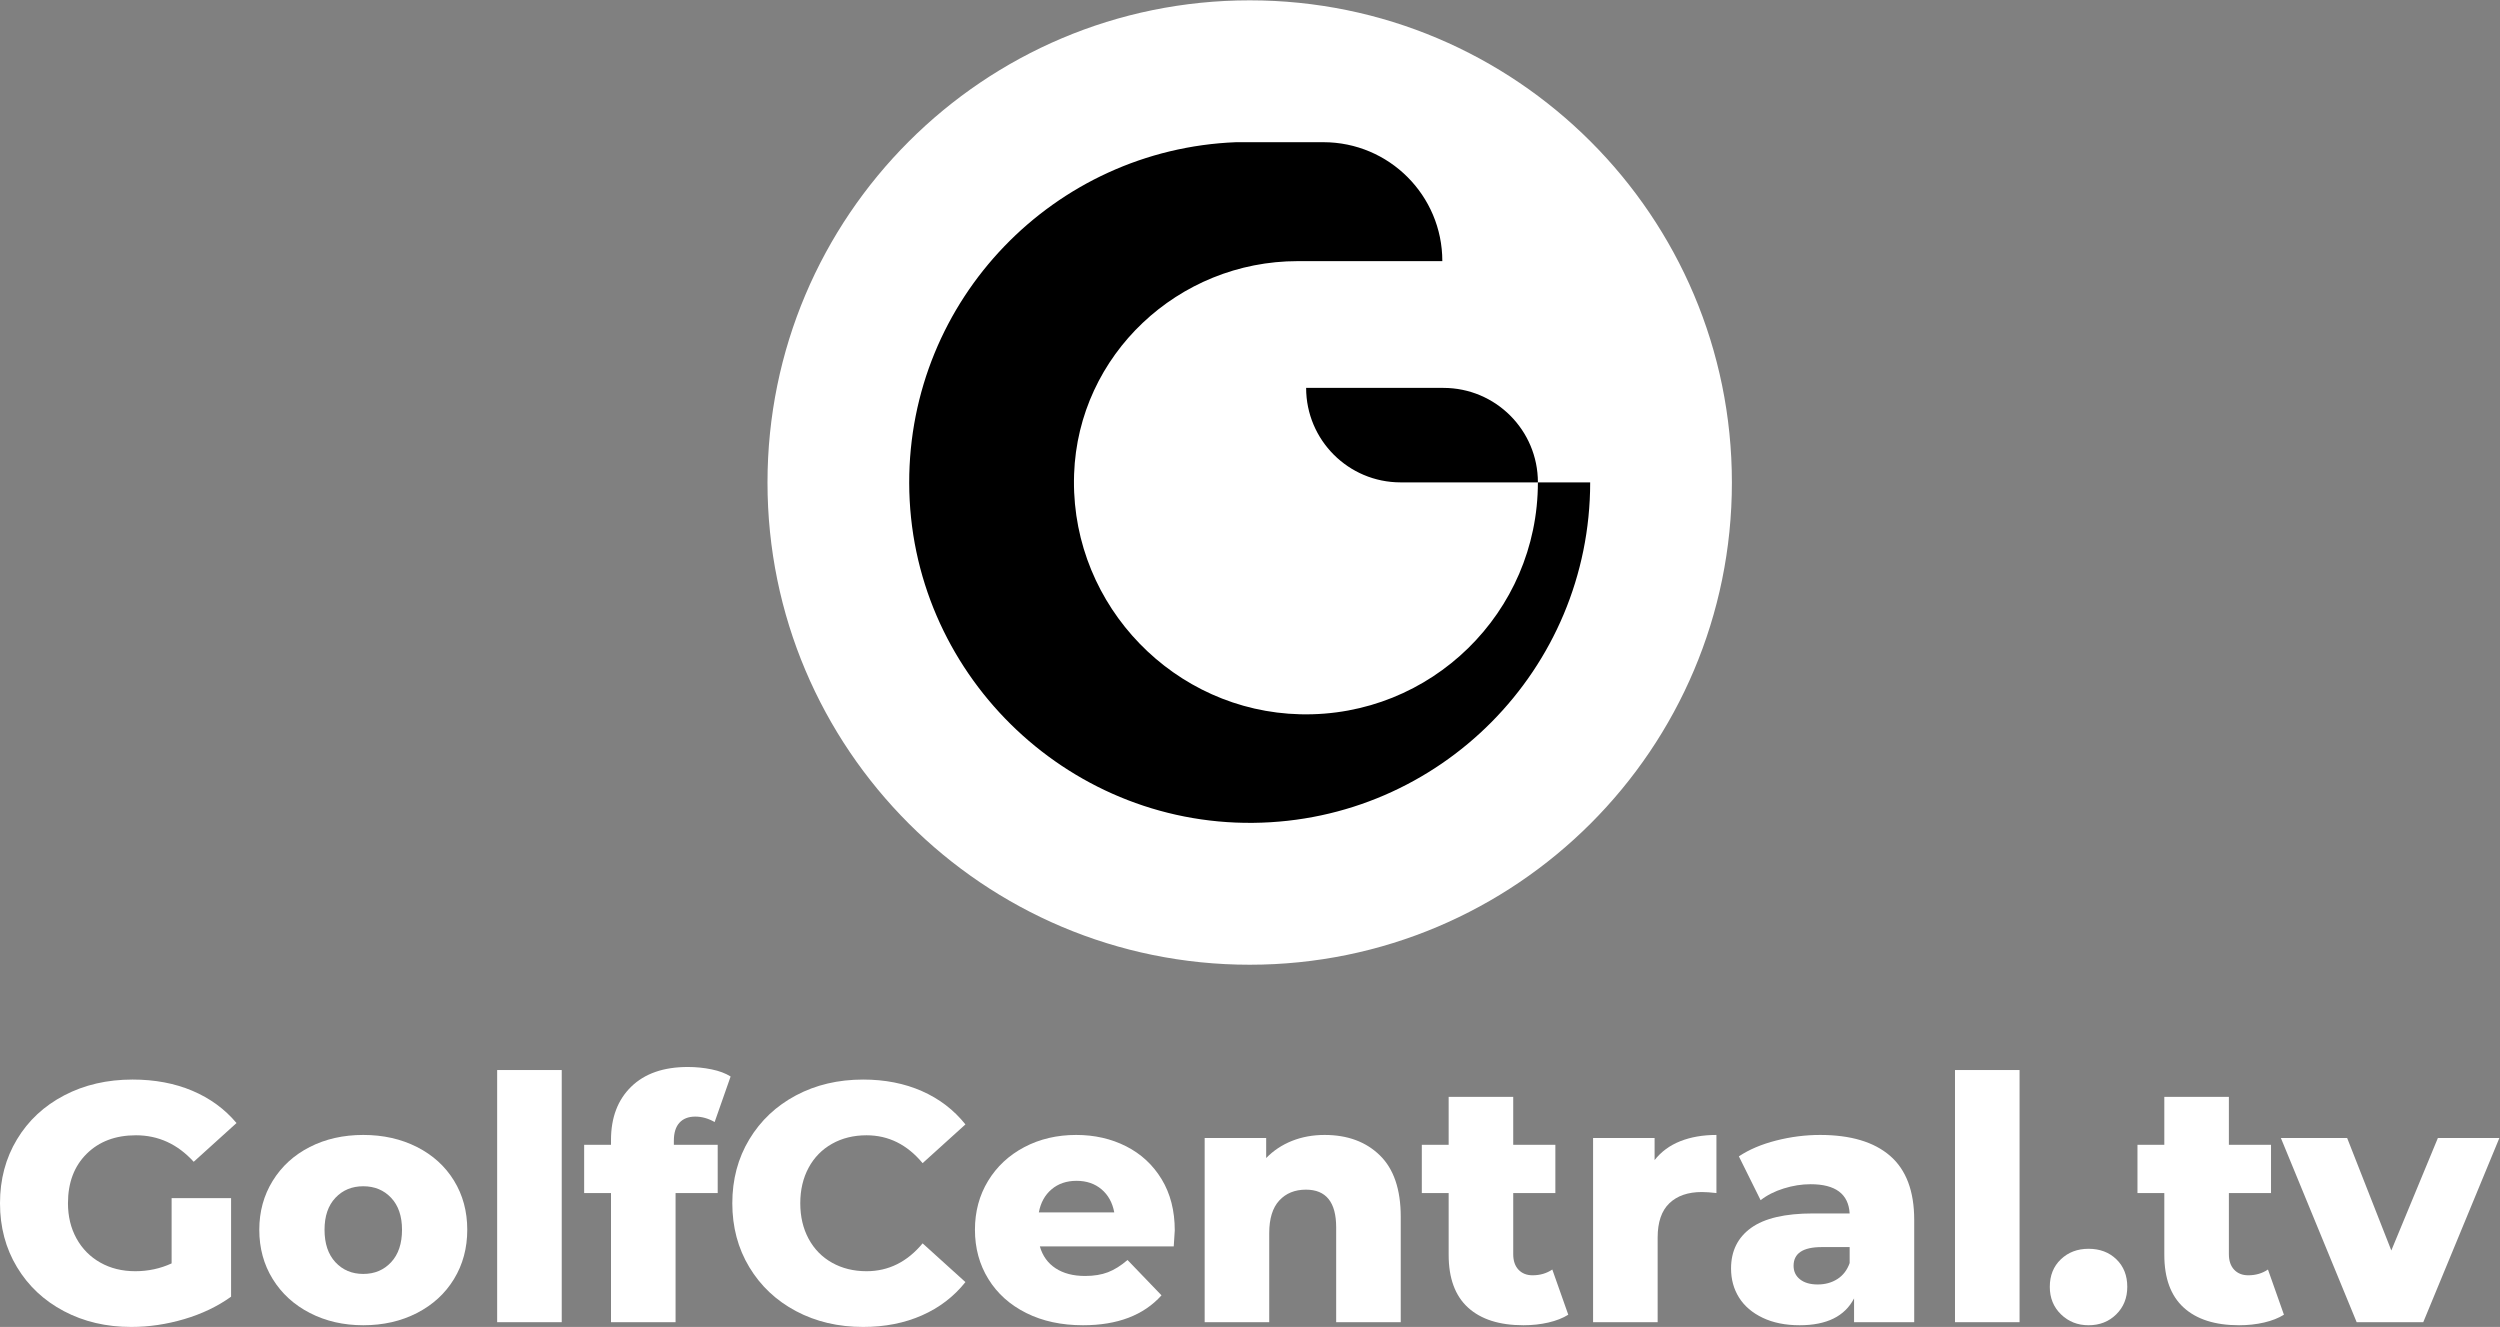
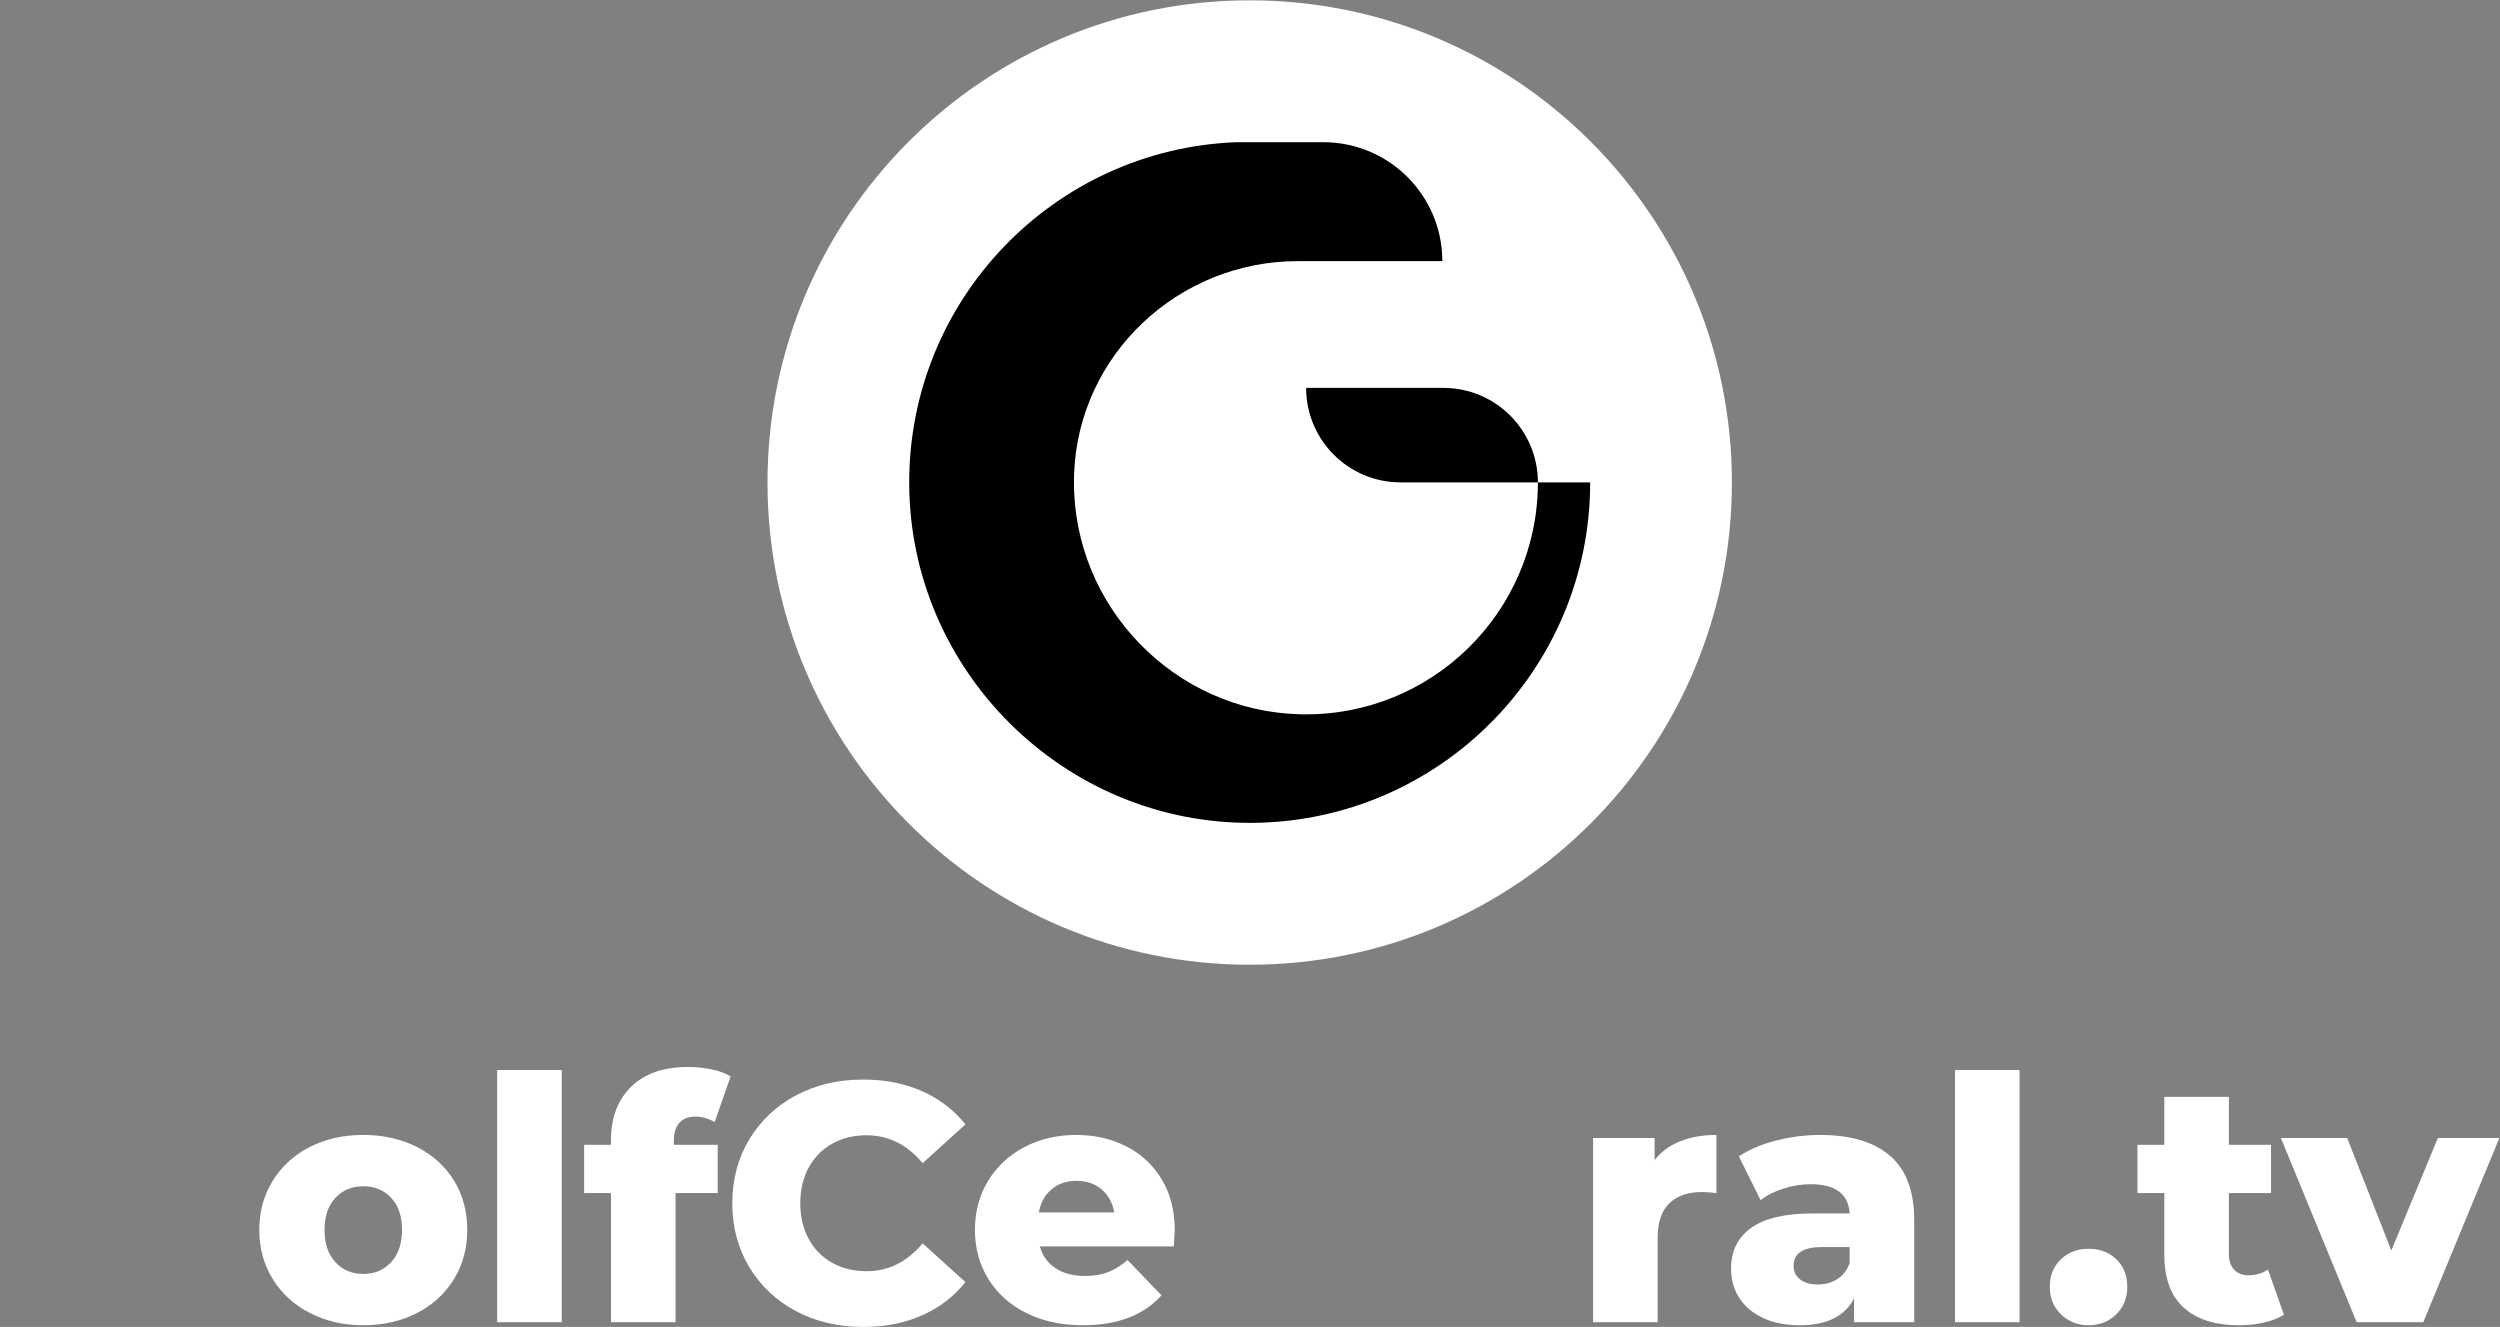
<svg xmlns="http://www.w3.org/2000/svg" xmlns:ns1="http://sodipodi.sourceforge.net/DTD/sodipodi-0.dtd" xmlns:ns2="http://www.inkscape.org/namespaces/inkscape" version="1.1" id="svg2" width="1435.653" height="762.013" viewBox="0 0 1435.653 762.013" ns1:docname="logo 01.eps" fill="#currentColor">
  <rect x="0" y="0" width="1435.653" height="762.013" fill="#808080" stroke="none" />
  <defs id="defs6" />
  <g id="g8" ns2:groupmode="layer" ns2:label="ink_ext_XXXXXX" transform="matrix(1.333,0,0,-1.333,0,762.013)">
    <g id="g10" transform="scale(0.1)">
-       <path d="M 739.313,554.852 H 995.508 V 130.301 C 936.953,88.32 869.609,56.109 793.48,33.672 717.348,11.23 641.238,0 565.109,0 457.73,0 361.117,22.691 275.234,68.078 189.336,113.461 121.992,176.641 73.207,257.66 24.387,338.648 0,430.422 0,532.891 c 0,102.48 24.387,194.211 73.207,275.23 48.785,80.988 116.613,144.188 203.492,189.578 86.86,45.391 184.953,68.071 294.254,68.071 95.649,0 181.547,-16.09 257.66,-48.3 76.133,-32.22 139.571,-78.572 190.317,-139.072 L 834.477,711.5 c -69.301,76.121 -152.258,114.191 -248.872,114.191 -87.839,0 -158.628,-26.621 -212.277,-79.781 -53.687,-53.211 -80.515,-124.211 -80.515,-213.019 0,-56.61 12.191,-107.129 36.597,-151.52 24.379,-44.43 58.555,-79.062 102.477,-103.941 43.918,-24.891 94.164,-37.328 150.781,-37.328 55.629,0 107.836,11.187 156.645,33.668 v 281.082" style="fill:#ffffff;fill-opacity:1;fill-rule:nonzero;stroke:none" id="path12" />
      <path d="m 1685.03,278.891 c 31.23,33.668 46.85,80.261 46.85,139.82 0,58.559 -15.62,104.418 -46.85,137.609 -31.25,33.172 -71.24,49.762 -120.05,49.762 -48.8,0 -88.8,-16.59 -120.03,-49.762 -31.25,-33.191 -46.84,-79.05 -46.84,-137.609 0,-59.559 15.59,-106.152 46.84,-139.82 31.23,-33.672 71.23,-50.5 120.03,-50.5 48.81,0 88.8,16.828 120.05,50.5 z M 1335.15,60.031 c -68.33,35.141 -121.77,83.93 -160.3,146.399 -38.58,62.441 -57.83,133.211 -57.83,212.281 0,78.051 19.25,148.34 57.83,210.789 38.53,62.461 91.72,111.02 159.56,145.68 67.83,34.629 144.69,51.968 230.57,51.968 85.88,0 162.99,-17.339 231.32,-51.968 68.3,-34.66 121.51,-82.961 159.57,-144.95 38.07,-61.968 57.09,-132.468 57.09,-211.519 0,-79.07 -19.02,-149.84 -57.09,-212.281 C 1917.81,143.961 1864.6,95.172 1796.3,60.031 1727.97,24.879 1650.86,7.32 1564.98,7.32 c -84.9,0 -161.53,17.559 -229.83,52.711" style="fill:#ffffff;fill-opacity:1;fill-rule:nonzero;stroke:none" id="path14" />
      <path d="m 2141.78,1106.77 h 278.16 V 20.5 h -278.16 v 1086.27" style="fill:#ffffff;fill-opacity:1;fill-rule:nonzero;stroke:none" id="path16" />
      <path d="m 2903.03,784.691 h 188.86 V 576.82 H 2910.36 V 20.5 H 2632.2 v 556.32 h -115.65 v 207.871 h 115.65 v 20.5 c 0,96.629 29.02,173.219 87.11,229.859 58.06,56.57 139.3,84.89 243.74,84.89 35.13,0 69.28,-3.42 102.49,-10.24 33.16,-6.83 60.5,-17.08 81.98,-30.75 l -68.8,-196.169 c -27.35,15.598 -55.16,23.418 -83.46,23.418 -29.27,0 -51.96,-8.789 -68.07,-26.34 -16.1,-17.57 -24.16,-43.437 -24.16,-77.589 v -17.579" style="fill:#ffffff;fill-opacity:1;fill-rule:nonzero;stroke:none" id="path18" />
      <path d="M 3429.32,68.078 C 3343.9,113.461 3276.8,176.641 3228.02,257.66 c -48.83,80.988 -73.21,172.762 -73.21,275.231 0,102.48 24.38,194.211 73.21,275.23 48.78,80.988 115.88,144.188 201.3,189.578 85.38,45.391 181.75,68.071 289.14,68.071 93.68,0 178.08,-16.59 253.25,-49.76 75.15,-33.201 137.63,-81.041 187.4,-143.479 l -184.46,-166.89 c -66.38,80.007 -146.91,120.05 -241.56,120.05 -55.63,0 -105.17,-12.211 -148.59,-36.601 -43.44,-24.418 -77.11,-58.82 -101.01,-103.219 -23.92,-44.422 -35.87,-95.402 -35.87,-152.98 0,-57.61 11.95,-108.582 35.87,-152.993 23.9,-44.418 57.57,-78.816 101.01,-103.199 43.42,-24.398 92.96,-36.597 148.59,-36.597 94.65,0 175.18,40 241.56,120.039 L 4159.11,193.242 C 4109.34,130.781 4046.86,82.941 3971.71,49.789 3896.54,16.609 3812.14,0 3718.46,0 3611.07,0 3514.7,22.691 3429.32,68.078" style="fill:#ffffff;fill-opacity:1;fill-rule:nonzero;stroke:none" id="path20" />
      <path d="m 4530.22,592.91 c -28.8,-24.398 -47.09,-57.59 -54.9,-99.551 h 325.01 c -7.83,41.961 -26.12,75.153 -54.9,99.551 -28.79,24.391 -64.67,36.59 -107.6,36.59 -42.96,0 -78.84,-12.199 -107.61,-36.59 z m 526.3,-245.949 h -576.81 c 11.73,-40.992 34.42,-72.461 68.09,-94.422 33.67,-21.949 75.86,-32.937 126.63,-32.937 38.06,0 71,5.347 98.82,16.097 27.8,10.731 55.86,28.301 84.17,52.711 l 146.4,-152.269 C 4926.7,50.262 4813.98,7.32 4665.64,7.32 c -92.72,0 -174.2,17.559 -244.49,52.711 -70.27,35.141 -124.68,83.93 -163.22,146.399 -38.57,62.441 -57.83,133.211 -57.83,212.281 0,78.051 18.77,148.09 56.37,210.07 37.55,61.969 89.51,110.528 155.89,145.66 66.37,35.129 141.03,52.707 223.99,52.707 79.08,0 150.8,-16.367 215.22,-49.027 64.4,-32.723 115.4,-80.062 152.98,-142.019 37.57,-62 56.36,-135.422 56.36,-220.34 0,-1.953 -1.46,-24.883 -4.39,-68.801" style="fill:#ffffff;fill-opacity:1;fill-rule:nonzero;stroke:none" id="path22" />
-       <path d="m 5944.4,739.309 c 60.04,-58.559 90.04,-146.899 90.04,-264.981 V 20.5 H 5756.3 v 408.441 c 0,108.34 -43.44,162.52 -130.3,162.52 -47.83,0 -86.16,-15.641 -114.92,-46.852 -28.8,-31.25 -43.19,-78.097 -43.19,-140.558 V 20.5 h -278.16 v 793.48 h 264.99 v -86.378 c 31.21,32.207 68.3,56.839 111.26,73.929 42.93,17.059 89.76,25.617 140.53,25.617 98.58,0 177.87,-29.289 237.89,-87.839" style="fill:#ffffff;fill-opacity:1;fill-rule:nonzero;stroke:none" id="path24" />
-       <path d="m 6756.19,52.711 c -23.42,-14.633 -51.97,-25.859 -85.64,-33.68 -33.67,-7.801 -69.54,-11.711 -107.6,-11.711 -103.48,0 -183.01,25.371 -238.64,76.141 -55.63,50.719 -83.44,126.371 -83.44,226.91 V 576.82 h -115.65 v 207.871 h 115.65 v 206.43 h 278.16 v -206.43 h 181.53 V 576.82 H 6519.03 V 313.289 c 0,-28.328 7.54,-50.5 22.69,-66.609 15.12,-16.09 35.37,-24.149 60.75,-24.149 32.21,0 60.5,8.278 84.92,24.879 l 68.8,-194.699" style="fill:#ffffff;fill-opacity:1;fill-rule:nonzero;stroke:none" id="path26" />
      <path d="m 7238.55,800.082 c 45.41,18.039 97.37,27.066 155.92,27.066 V 576.82 c -25.39,2.918 -46.36,4.379 -62.94,4.379 -59.56,0 -106.15,-16.09 -139.82,-48.308 -33.67,-32.211 -50.5,-81.512 -50.5,-147.852 V 20.5 h -278.15 v 793.48 h 264.98 v -95.171 c 28.29,36.093 65.13,63.191 110.51,81.273" style="fill:#ffffff;fill-opacity:1;fill-rule:nonzero;stroke:none" id="path28" />
      <path d="m 7915.65,206.43 c 24.39,15.59 41.95,38.539 52.72,68.8 v 68.809 h -120.06 c -81.03,0 -121.51,-26.859 -121.51,-80.508 0,-24.429 9.26,-43.929 27.81,-58.582 18.53,-14.64 43.92,-21.957 76.12,-21.957 32.22,0 60.52,7.809 84.92,23.438 z m 226.92,530.691 C 8211.86,677.102 8246.5,585.09 8246.5,461.148 V 20.5 H 7987.38 V 122.969 C 7947.36,45.859 7869.3,7.32 7753.14,7.32 c -61.47,0 -114.68,10.758 -159.57,32.211 -44.9,21.449 -78.81,50.5 -101.74,87.098 -22.94,36.613 -34.4,78.32 -34.4,125.191 0,75.121 28.76,133.418 86.38,174.93 57.58,41.469 146.4,62.23 266.42,62.23 h 158.14 c -4.91,83.911 -61.02,125.891 -168.38,125.891 -38.06,0 -76.61,-6.109 -115.65,-18.312 -39.04,-12.2 -72.23,-29.028 -99.55,-50.5 l -93.69,188.863 c 43.92,29.269 97.36,51.969 160.3,68.078 62.96,16.09 126.13,24.148 189.59,24.148 131.76,0 232.27,-30.019 301.58,-90.027" style="fill:#ffffff;fill-opacity:1;fill-rule:nonzero;stroke:none" id="path30" />
      <path d="m 8422.17,1106.77 h 278.16 V 20.5 h -278.16 v 1086.27" style="fill:#ffffff;fill-opacity:1;fill-rule:nonzero;stroke:none" id="path32" />
      <path d="m 8878.92,54.172 c -32.21,31.23 -48.3,70.738 -48.3,118.59 0,48.777 15.84,88.297 47.56,118.57 31.69,30.25 71.49,45.379 119.31,45.379 48.8,0 88.8,-15.129 120.05,-45.379 31.23,-30.273 46.84,-69.793 46.84,-118.57 0,-47.852 -15.86,-87.36 -47.57,-118.59 -31.73,-31.25 -71.5,-46.852 -119.32,-46.852 -46.85,0 -86.37,15.602 -118.57,46.852" style="fill:#ffffff;fill-opacity:1;fill-rule:nonzero;stroke:none" id="path34" />
      <path d="m 9839.28,52.711 c -23.43,-14.633 -51.99,-25.859 -85.66,-33.68 -33.67,-7.801 -69.53,-11.711 -107.58,-11.711 -103.48,0 -183.01,25.371 -238.65,76.141 -55.63,50.719 -83.43,126.371 -83.43,226.91 V 576.82 H 9208.3 v 207.871 h 115.66 v 206.43 h 278.15 v -206.43 h 181.53 V 576.82 H 9602.11 V 313.289 c 0,-28.328 7.54,-50.5 22.69,-66.609 15.12,-16.09 35.37,-24.149 60.75,-24.149 32.21,0 60.49,8.278 84.92,24.879 l 68.81,-194.699" style="fill:#ffffff;fill-opacity:1;fill-rule:nonzero;stroke:none" id="path36" />
      <path d="M 10767.4,813.98 10439.5,20.5 h -286.9 l -326.5,793.48 h 285.5 l 190.3,-484.582 200.6,484.582 h 264.9" style="fill:#ffffff;fill-opacity:1;fill-rule:nonzero;stroke:none" id="path38" />
      <path d="m 7461.06,3637.76 c 0,-1147.28 -930.05,-2077.34 -2077.34,-2077.34 -1147.28,0 -2077.34,930.06 -2077.34,2077.34 0,1147.28 930.06,2077.34 2077.34,2077.34 1147.29,0 2077.34,-930.06 2077.34,-2077.34" style="fill:#ffffff;fill-opacity:1;fill-rule:nonzero;stroke:none" id="path40" />
      <path d="m 6218.31,4045.44 h -591.47 c 0,-224.8 182.23,-407.03 407.02,-407.03 h 591.47 c 0,224.79 -182.22,407.03 -407.02,407.03" style="fill:#000000;fill-opacity:1;fill-rule:nonzero;stroke:none" id="path42" />
      <path d="m 6850.55,3638.41 c 0,-805.16 -648.72,-1458.87 -1452.13,-1466.75 -810.81,-7.96 -1480.08,653.24 -1481.52,1464.09 -1.41,791.68 624.41,1437.39 1408.16,1468.18 h 376.06 c 141.54,0 269.66,-57.35 362.41,-150.09 92.73,-92.73 150.08,-220.86 150.08,-362.28 h -622.85 c -514.39,0 -945.42,-403.31 -963.51,-917.38 -0.34,-9.45 -0.54,-18.93 -0.6,-28.45 -3.9,-542.33 433.08,-993.65 975.28,-1006.37 562.89,-13.22 1023.36,439.15 1023.36,999.05 h 225.26" style="fill:#00000;fill-opacity:1;fill-rule:nonzero;stroke:none" id="path44" />
    </g>
  </g>
</svg>